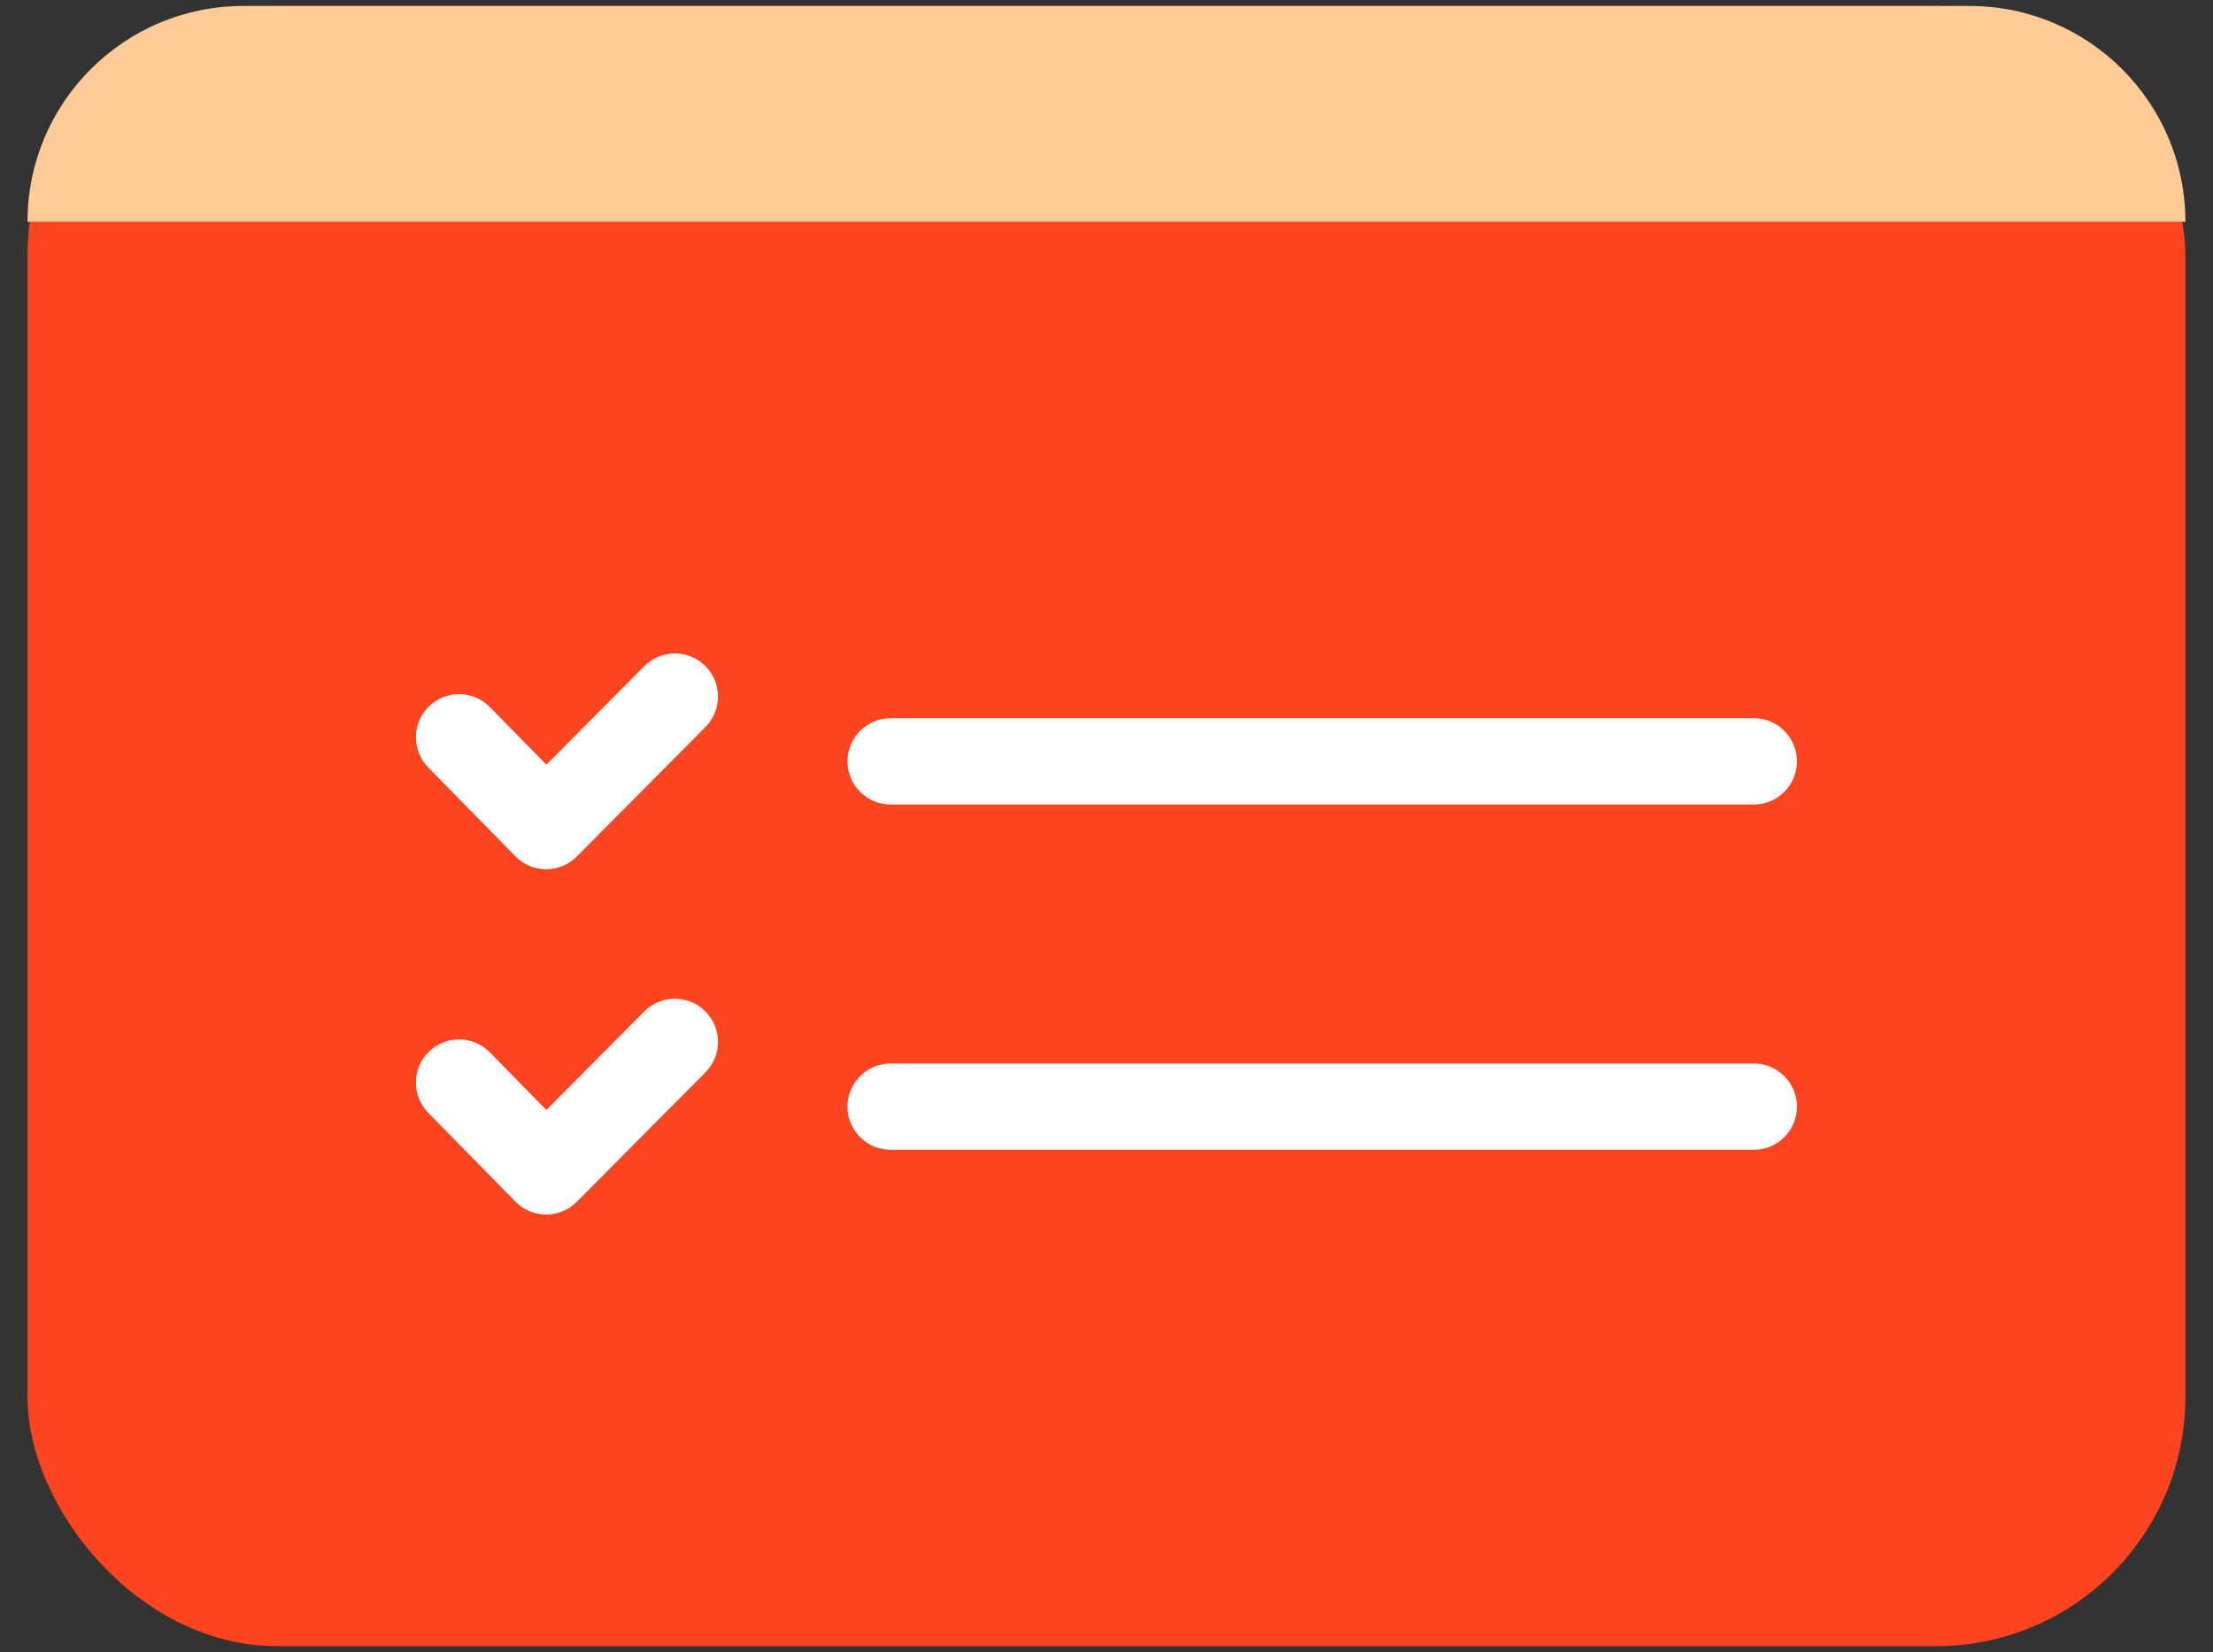
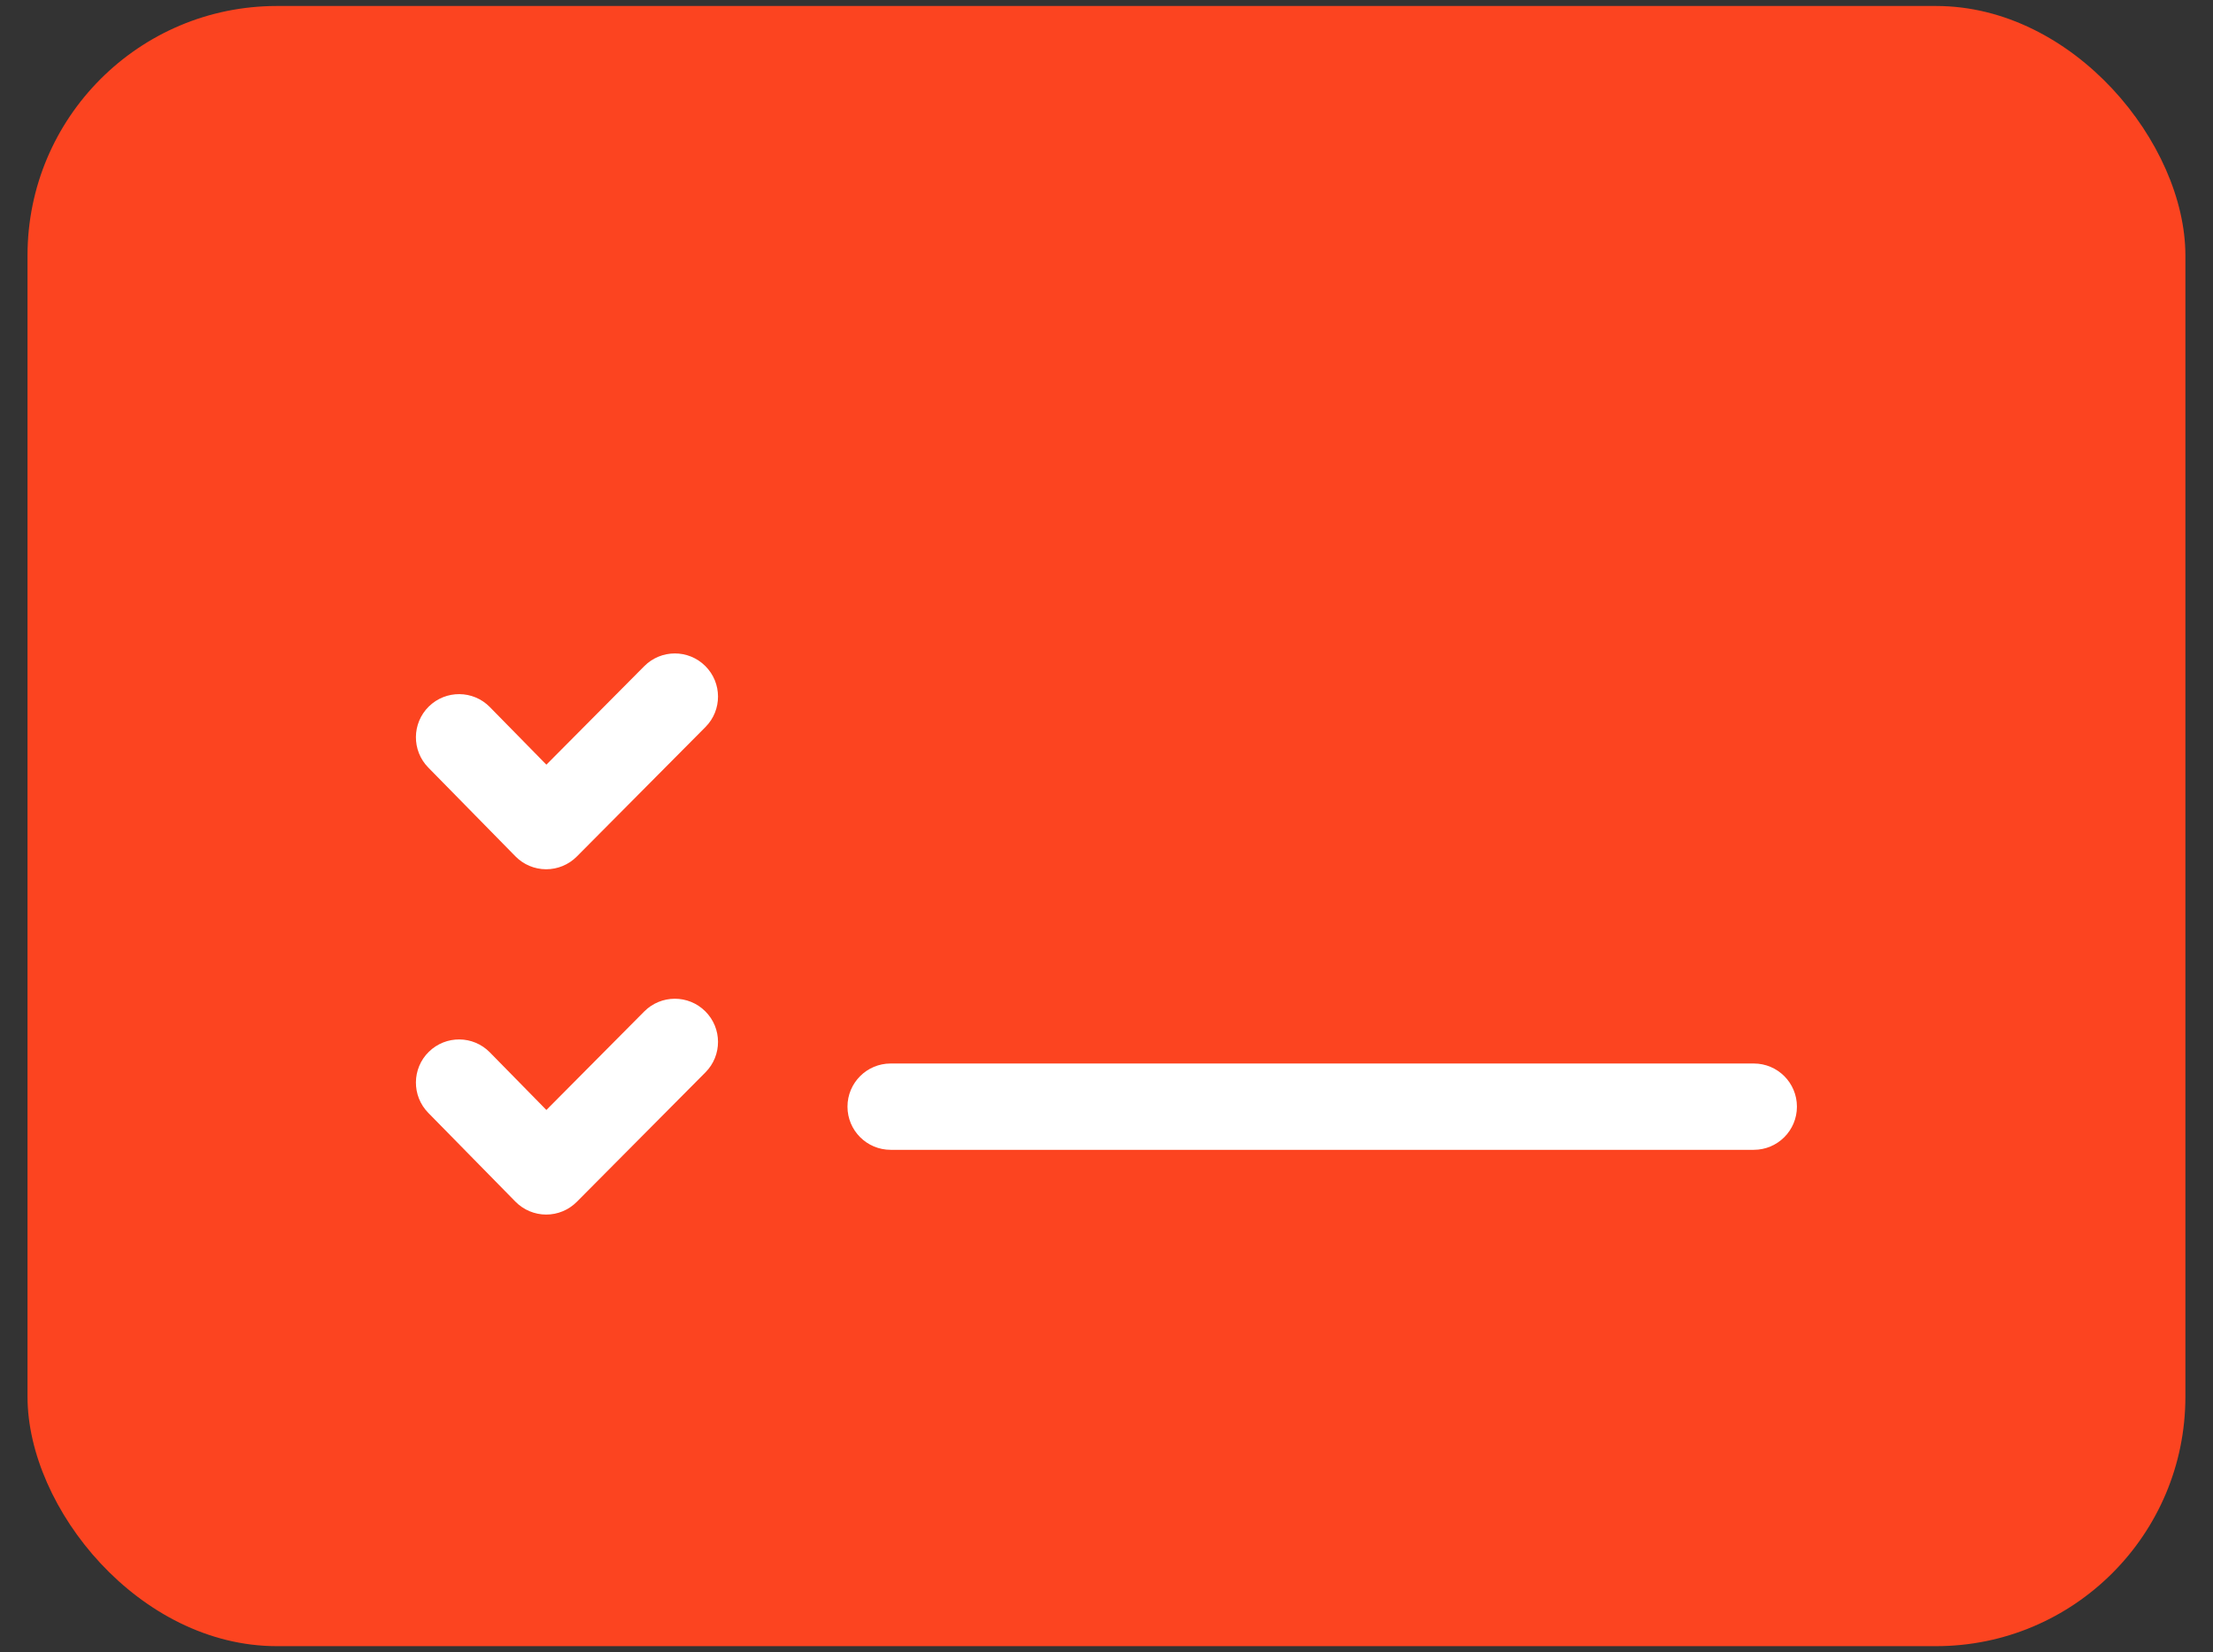
<svg xmlns="http://www.w3.org/2000/svg" width="71" height="53" viewBox="0 0 71 53" fill="none">
  <rect x="0" y="0" width="71" height="53" fill="#333333" stroke="none" />
  <g id="Group 15519">
    <rect id="Rectangle 4465" x="0.883" y="0.192" width="69.231" height="52.615" rx="8" fill="#FC4420" />
-     <path id="Rectangle 4466" d="M0.883 7.115C0.883 3.292 3.982 0.192 7.806 0.192H63.191C67.014 0.192 70.114 3.292 70.114 7.115H0.883Z" fill="#FFCC98" />
    <g id="Union">
      <path d="M22.634 23.322C23.173 22.78 23.17 21.903 22.627 21.364C22.085 20.825 21.208 20.828 20.669 21.371L17.53 24.53L15.716 22.682C15.181 22.136 14.304 22.128 13.758 22.664C13.213 23.2 13.205 24.076 13.74 24.622L16.536 27.47C16.795 27.735 17.15 27.884 17.52 27.885C17.89 27.886 18.245 27.739 18.506 27.476L22.634 23.322Z" fill="white" />
-       <path d="M28.575 23.039C27.81 23.039 27.19 23.659 27.19 24.424C27.19 25.188 27.81 25.808 28.575 25.808H56.267C57.032 25.808 57.651 25.188 57.651 24.424C57.651 23.659 57.032 23.039 56.267 23.039H28.575Z" fill="white" />
      <path d="M22.627 32.441C23.17 32.98 23.173 33.857 22.634 34.399L18.506 38.553C18.245 38.816 17.89 38.963 17.52 38.962C17.15 38.961 16.795 38.811 16.536 38.547L13.74 35.699C13.205 35.153 13.213 34.276 13.758 33.741C14.304 33.205 15.181 33.213 15.716 33.759L17.53 35.607L20.669 32.447C21.208 31.905 22.085 31.902 22.627 32.441Z" fill="white" />
      <path d="M28.575 34.116C27.81 34.116 27.19 34.736 27.19 35.5C27.19 36.265 27.81 36.885 28.575 36.885H56.267C57.032 36.885 57.651 36.265 57.651 35.5C57.651 34.736 57.032 34.116 56.267 34.116H28.575Z" fill="white" />
    </g>
  </g>
</svg>